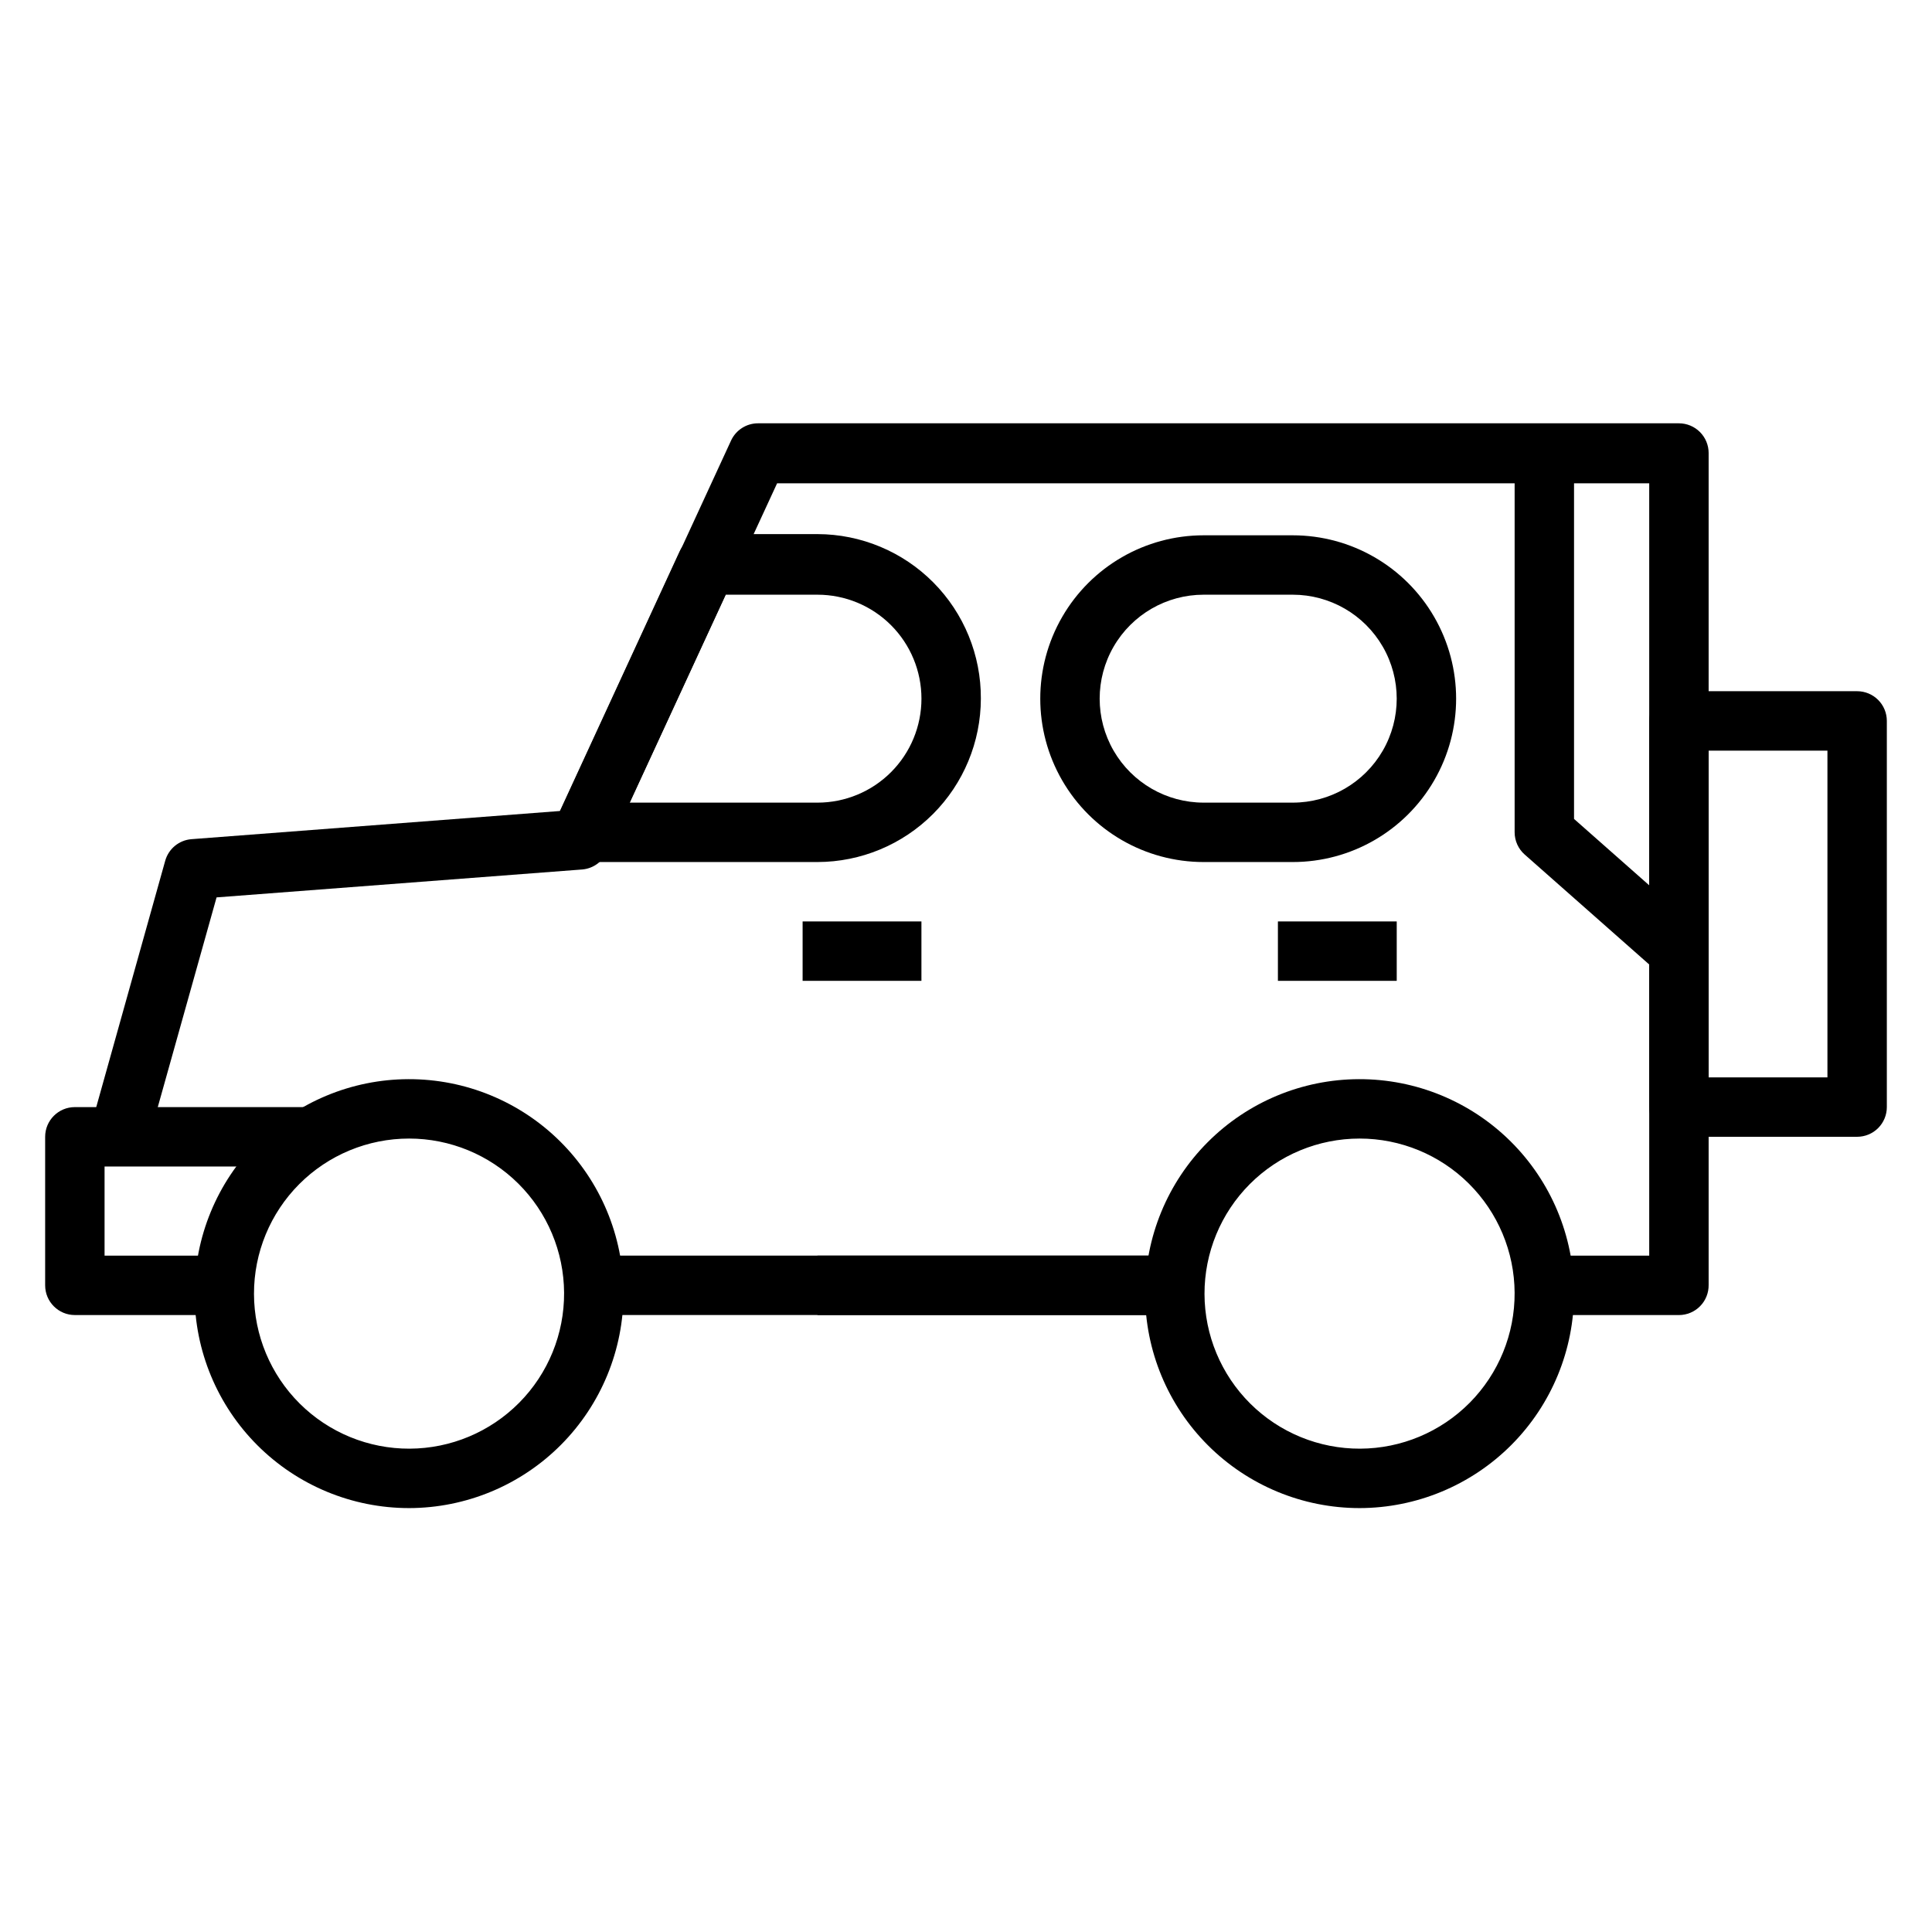
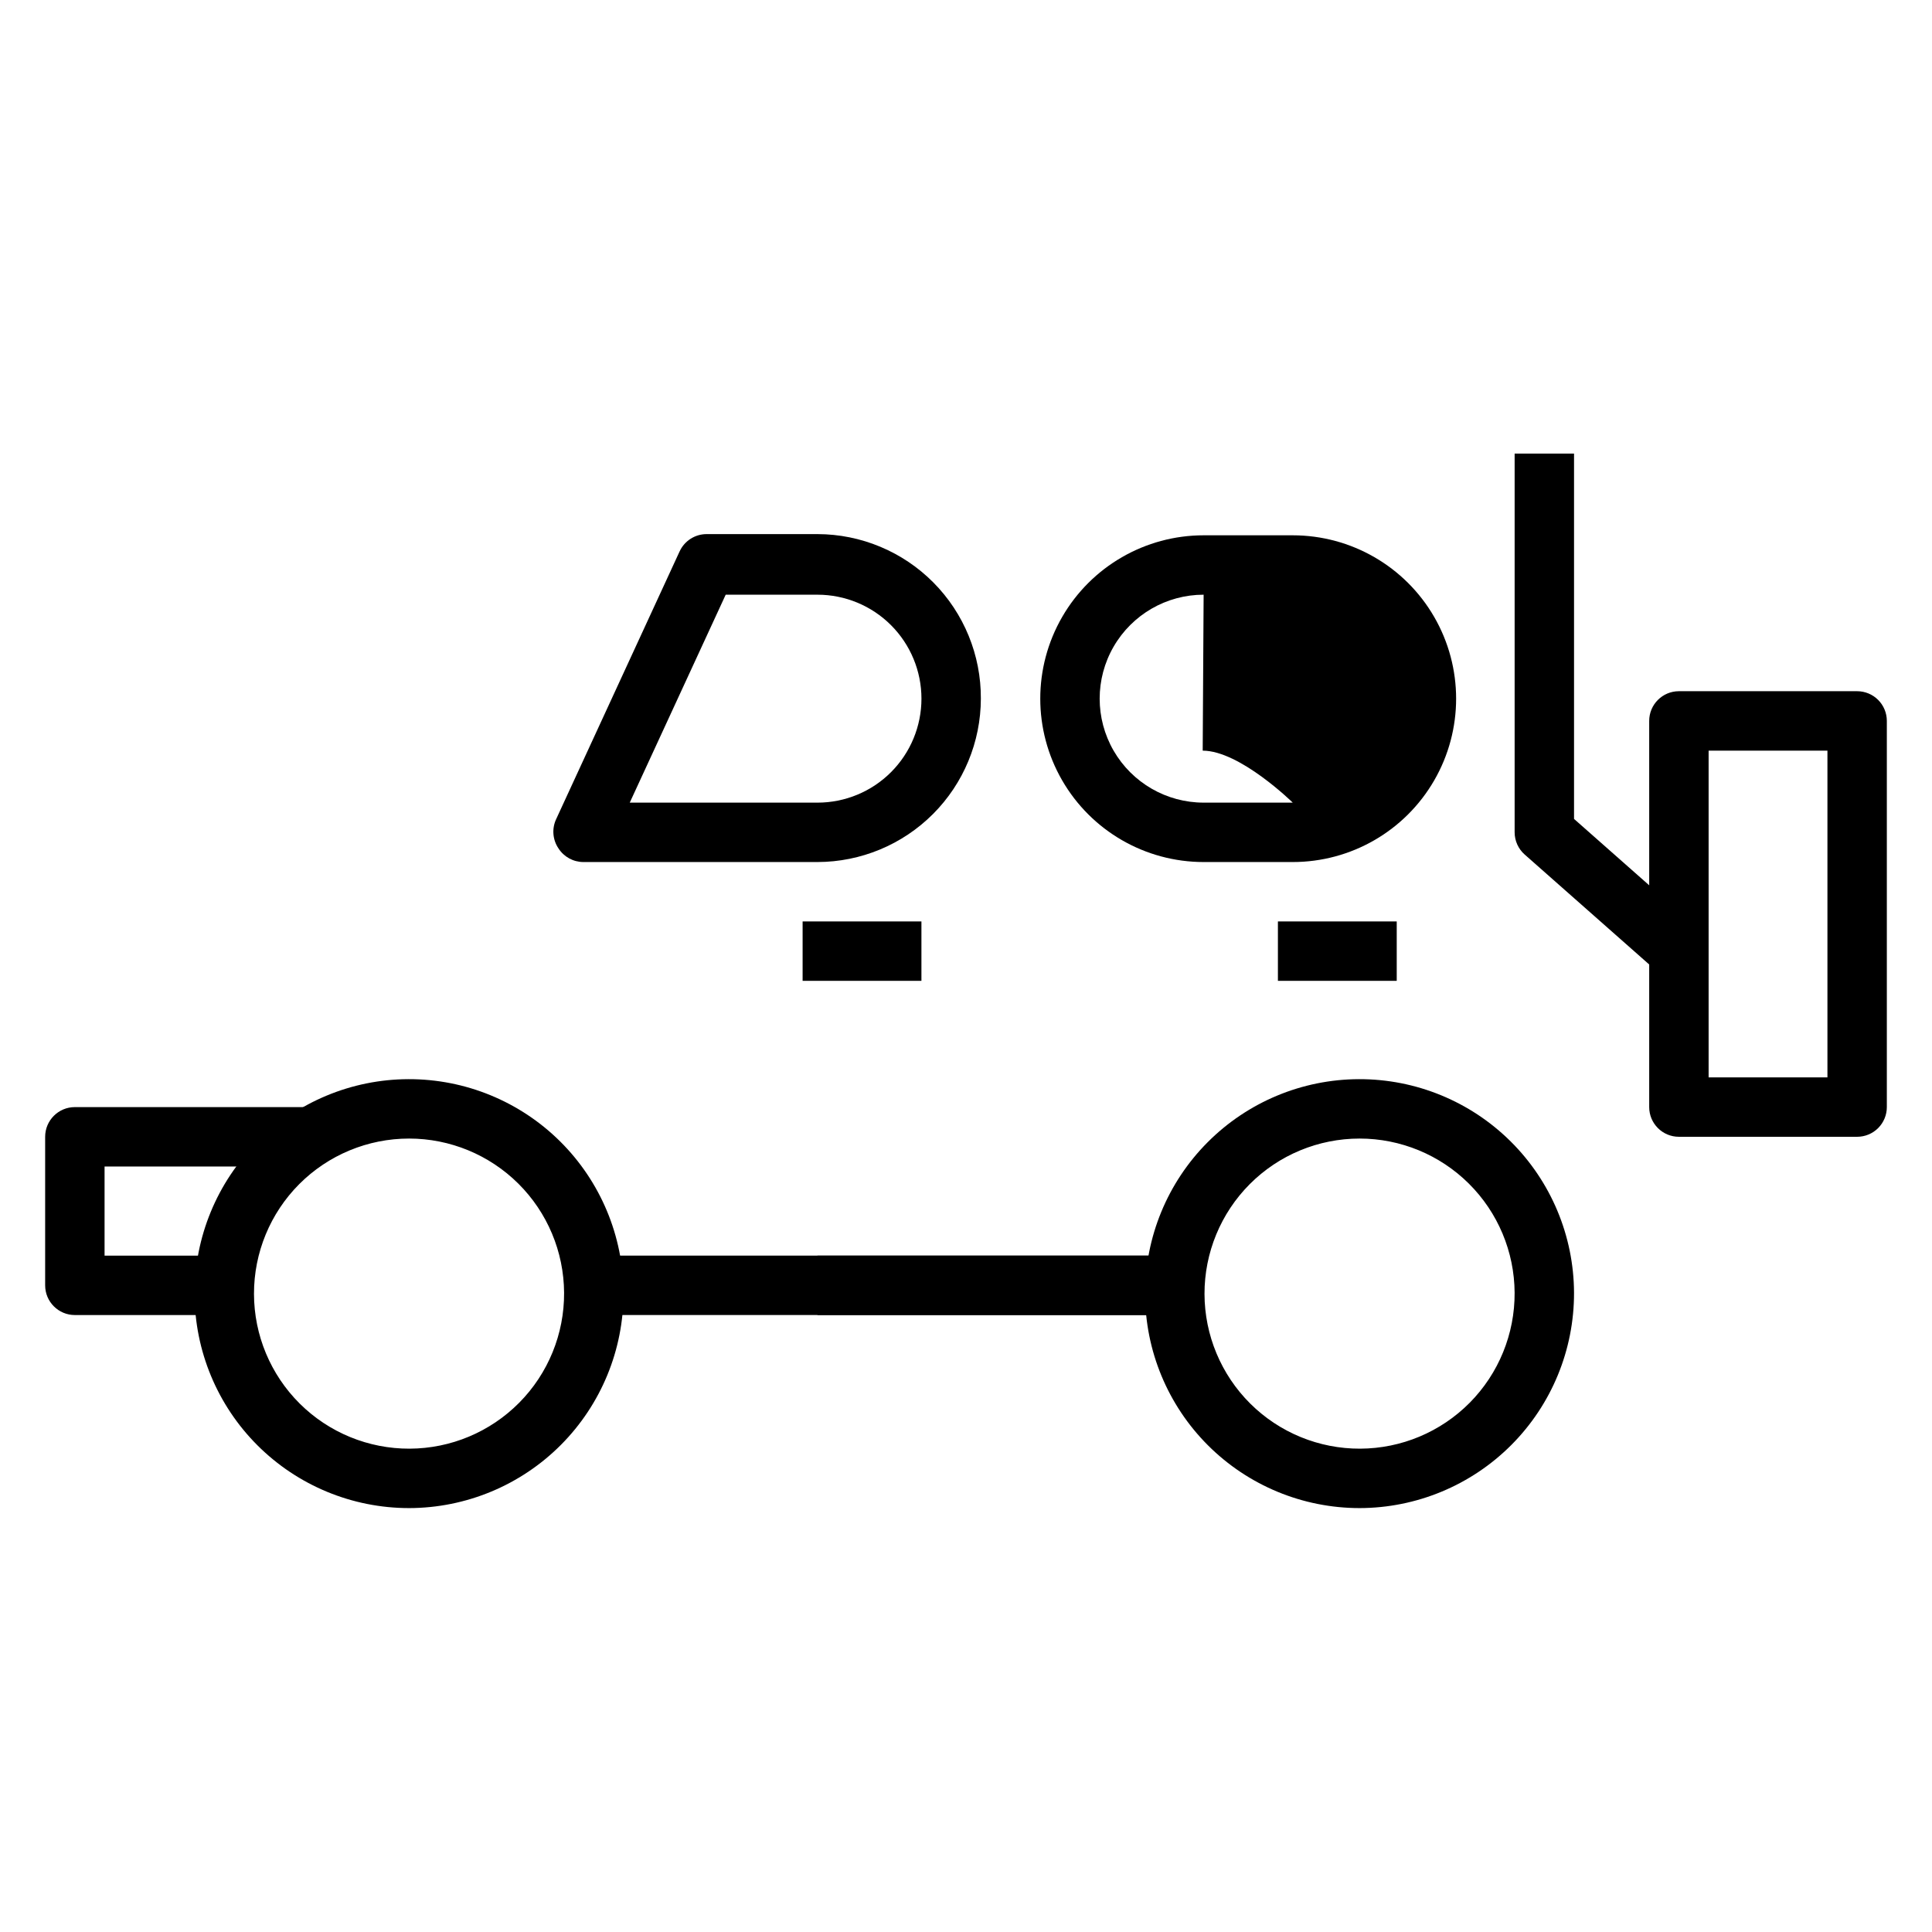
<svg xmlns="http://www.w3.org/2000/svg" fill="#000000" width="800px" height="800px" version="1.1" viewBox="144 144 512 512">
  <g>
    <path d="m504.3 543.66c-15.062 0-29.508-5.981-40.164-16.621s-16.652-25.078-16.672-40.137c-0.023-15.062 5.934-29.516 16.562-40.184 10.625-10.672 25.055-16.691 40.113-16.73 15.062-0.043 29.523 5.894 40.207 16.508 10.688 10.609 16.727 25.031 16.789 40.09 0.039 15.109-5.926 29.613-16.59 40.32-10.66 10.703-25.141 16.73-40.246 16.754zm0-97.93c-10.914 0-21.379 4.34-29.086 12.062-7.707 7.727-12.027 18.199-12.008 29.109 0.023 10.91 4.383 21.367 12.121 29.062 7.738 7.691 18.219 11.992 29.129 11.949 10.91-0.043 21.359-4.422 29.039-12.176 7.676-7.75 11.957-18.238 11.895-29.152-0.062-10.855-4.418-21.246-12.117-28.902-7.699-7.656-18.117-11.953-28.973-11.953z" />
    <path d="m252.4 543.66c-15.062 0-29.504-5.981-40.16-16.621s-16.656-25.078-16.676-40.137c-0.02-15.062 5.938-29.516 16.562-40.184 10.629-10.672 25.055-16.691 40.117-16.73 15.059-0.043 29.52 5.894 40.207 16.508 10.684 10.609 16.723 25.031 16.785 40.09 0.043 15.109-5.926 29.613-16.586 40.32-10.66 10.703-25.141 16.73-40.25 16.754zm0-97.93c-10.914 0-21.375 4.34-29.086 12.062-7.707 7.727-12.027 18.199-12.004 29.109 0.02 10.91 4.379 21.367 12.117 29.062 7.738 7.691 18.219 11.992 29.129 11.949 10.914-0.043 21.359-4.422 29.039-12.176 7.68-7.75 11.961-18.238 11.895-29.152-0.062-10.855-4.418-21.246-12.117-28.902-7.699-7.656-18.117-11.953-28.973-11.953z" />
    <path d="m455.42 492.5h-94.781v-15.746h94.465z" />
    <path d="m301.29 476.75h153.82v15.742h-153.82z" />
    <path d="m203.2 492.5h-39.363c-4.348 0-7.871-3.527-7.871-7.875v-39.359c0-4.348 3.523-7.871 7.871-7.871h62.977v15.742h-55.102v23.617h31.488z" />
-     <path d="m588.93 492.5h-35.738v-15.742l27.867-0.004v-204.67h-231.12l-45.188 97.848c-1.195 2.543-3.656 4.25-6.453 4.488l-96.906 7.398-18.34 65.418-15.113-4.25 19.836-70.848c0.879-3.18 3.641-5.473 6.926-5.746l97.77-7.477 45.266-98.164v-0.004c1.293-2.789 4.09-4.574 7.164-4.566h244.03c2.09 0 4.09 0.832 5.566 2.305 1.477 1.477 2.309 3.481 2.309 5.566v220.42c0.039 2.117-0.77 4.16-2.25 5.668-1.48 1.512-3.508 2.363-5.625 2.363z" />
    <path d="m636.16 445.26h-47.234c-4.348 0-7.871-3.523-7.871-7.871v-102.34c0-4.348 3.523-7.871 7.871-7.871h47.234c2.086 0 4.09 0.828 5.566 2.305 1.477 1.477 2.305 3.477 2.305 5.566v102.34c0 2.086-0.828 4.09-2.305 5.566-1.477 1.477-3.481 2.305-5.566 2.305zm-39.359-15.742h31.488v-86.594h-31.488z" />
    <path d="m360.64 372.45h-62.031c-2.676-0.004-5.164-1.367-6.609-3.621-1.582-2.336-1.793-5.336-0.555-7.871l32.668-70.848h0.004c1.289-2.789 4.086-4.574 7.164-4.566h29.359c11.531 0.02 22.582 4.633 30.707 12.816 8.121 8.184 12.652 19.266 12.59 30.793-0.02 11.477-4.59 22.48-12.703 30.594-8.113 8.113-19.117 12.684-30.594 12.703zm-49.75-15.742h49.75c7.309 0 14.316-2.902 19.484-8.07 5.168-5.168 8.07-12.176 8.07-19.484 0-7.305-2.902-14.312-8.07-19.48-5.168-5.168-12.176-8.07-19.484-8.07h-24.324z" />
-     <path d="m486.59 372.45h-23.613c-15.469 0-29.762-8.25-37.496-21.648-7.734-13.395-7.734-29.898 0-43.293 7.734-13.398 22.027-21.648 37.496-21.648h23.617-0.004c15.469 0 29.762 8.25 37.496 21.648 7.734 13.395 7.734 29.898 0 43.293-7.734 13.398-22.027 21.648-37.496 21.648zm-23.617-70.848h0.004c-9.844 0-18.941 5.254-23.863 13.777s-4.922 19.027 0 27.551c4.922 8.523 14.02 13.777 23.863 13.777h23.617-0.004c9.844 0 18.941-5.254 23.863-13.777 4.922-8.523 4.922-19.027 0-27.551s-14.02-13.777-23.863-13.777z" />
+     <path d="m486.59 372.45h-23.613c-15.469 0-29.762-8.25-37.496-21.648-7.734-13.395-7.734-29.898 0-43.293 7.734-13.398 22.027-21.648 37.496-21.648h23.617-0.004c15.469 0 29.762 8.25 37.496 21.648 7.734 13.395 7.734 29.898 0 43.293-7.734 13.398-22.027 21.648-37.496 21.648zm-23.617-70.848h0.004c-9.844 0-18.941 5.254-23.863 13.777s-4.922 19.027 0 27.551c4.922 8.523 14.02 13.777 23.863 13.777h23.617-0.004s-14.02-13.777-23.863-13.777z" />
    <path d="m356.7 388.19h31.488v15.742h-31.488z" />
    <path d="m482.66 388.19h31.488v15.742h-31.488z" />
    <path d="m583.73 401.96-35.66-31.488c-1.699-1.492-2.672-3.641-2.676-5.902v-100.37h15.742v96.824l32.984 29.125z" />
  </g>
</svg>